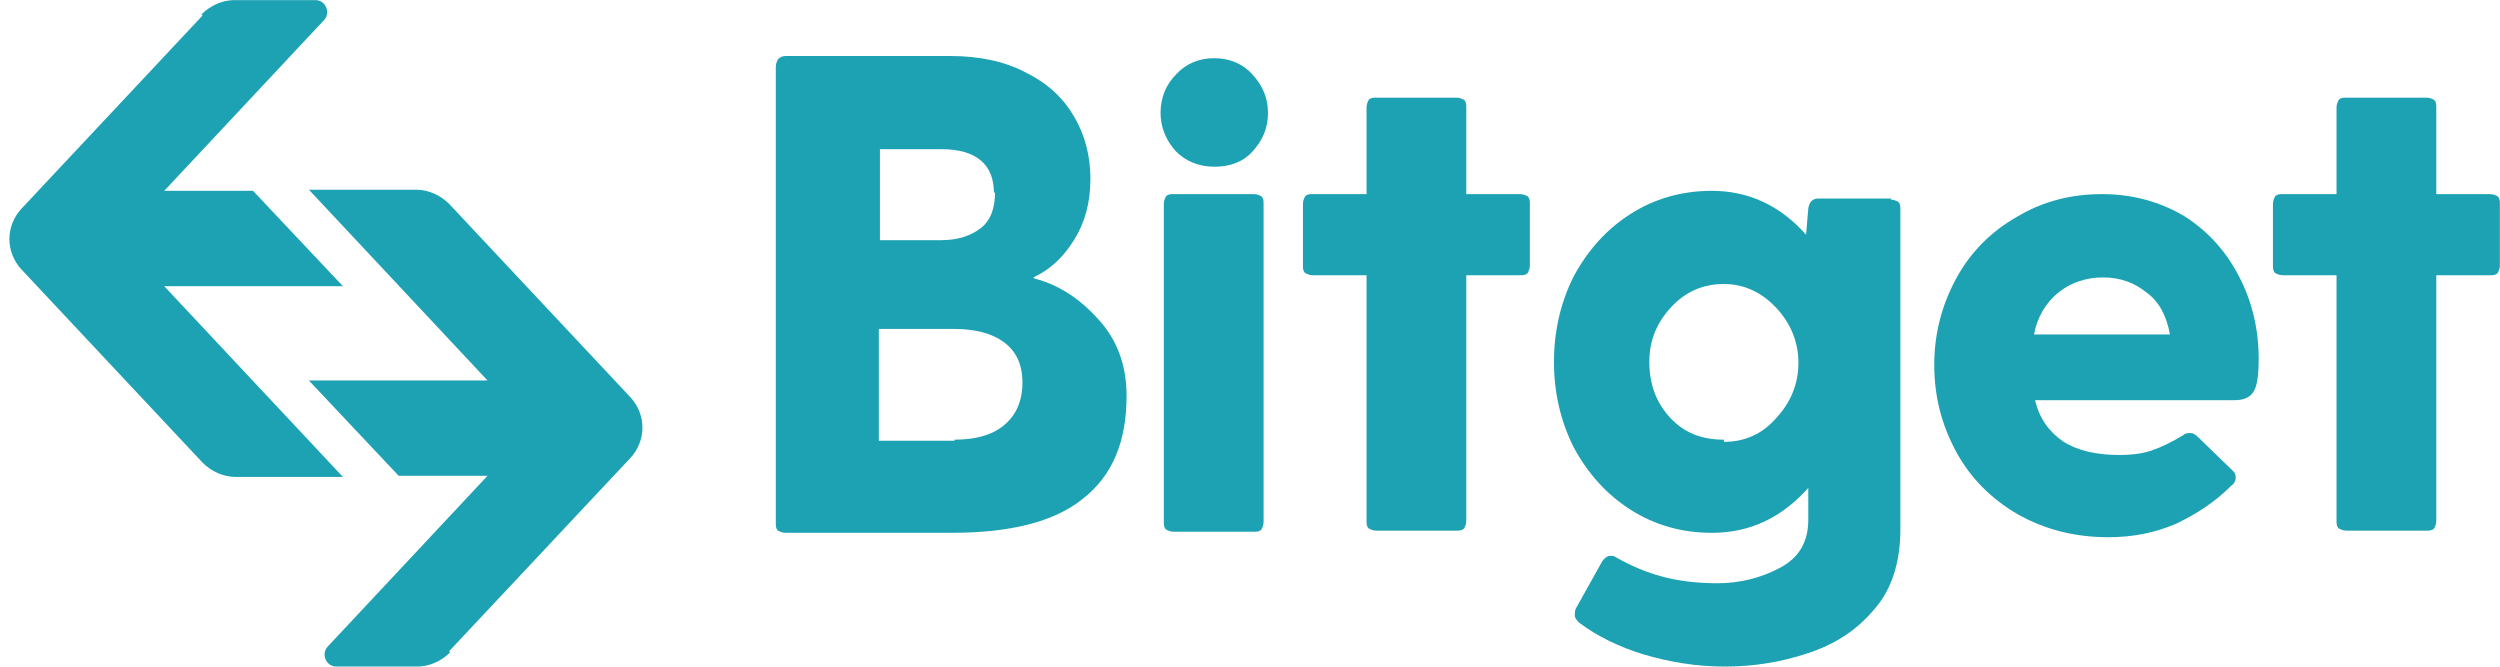
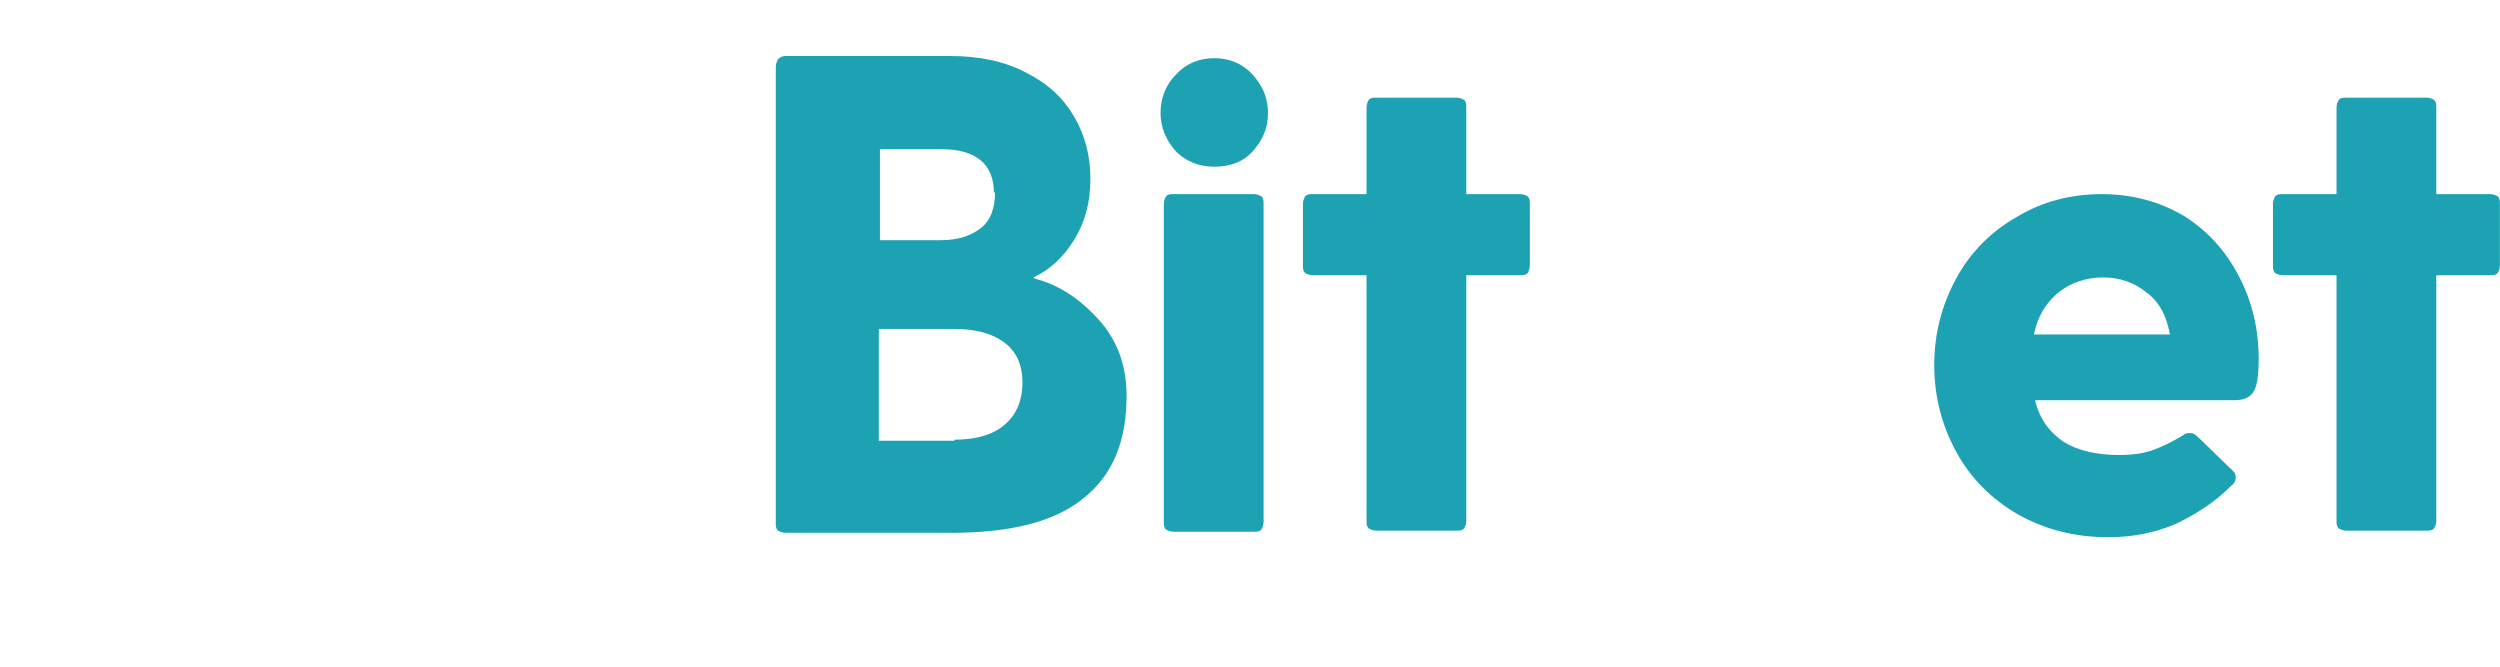
<svg xmlns="http://www.w3.org/2000/svg" width="150" height="40" viewBox="0 0 150 40" fill="none">
  <path fill-rule="evenodd" clip-rule="evenodd" d="M149.4 11.647C149.597 11.647 149.729 11.713 149.86 11.779C149.992 11.91 149.992 12.042 149.992 12.239V15.922C149.992 16.12 149.926 16.251 149.86 16.383C149.729 16.514 149.597 16.514 149.4 16.514H146.177V31.247C146.177 31.444 146.111 31.576 146.046 31.707C145.914 31.839 145.783 31.839 145.585 31.839H140.784C140.587 31.839 140.455 31.773 140.324 31.707C140.192 31.576 140.192 31.444 140.192 31.247V16.514H136.969C136.772 16.514 136.641 16.448 136.509 16.383C136.377 16.251 136.377 16.12 136.377 15.922V12.239C136.377 12.042 136.443 11.91 136.509 11.779C136.641 11.647 136.772 11.647 136.969 11.647H140.192V6.451C140.192 6.254 140.258 6.123 140.324 5.991C140.455 5.859 140.587 5.859 140.784 5.859H145.585C145.783 5.859 145.914 5.925 146.046 5.991C146.177 6.123 146.177 6.254 146.177 6.451V11.647H149.4Z" fill="#1DA2B4" />
  <path fill-rule="evenodd" clip-rule="evenodd" d="M135.522 21.447C135.522 22.368 135.457 23.025 135.259 23.42C135.062 23.815 134.667 24.012 134.075 24.012H122.105C122.368 25.13 122.96 25.919 123.815 26.511C124.67 27.037 125.788 27.3 127.17 27.3C127.827 27.3 128.485 27.235 129.077 27.037C129.669 26.84 130.327 26.511 130.984 26.117C131.116 25.985 131.247 25.985 131.445 25.985C131.576 25.985 131.708 26.051 131.905 26.248L134.01 28.287C134.141 28.419 134.141 28.55 134.141 28.682C134.141 28.813 134.075 29.01 133.878 29.142C132.892 30.128 131.774 30.852 130.524 31.444C129.274 31.97 127.959 32.233 126.512 32.233C124.473 32.233 122.697 31.773 121.053 30.852C119.475 29.931 118.225 28.682 117.37 27.103C116.515 25.525 116.055 23.815 116.055 21.907C116.055 20 116.515 18.29 117.37 16.712C118.225 15.133 119.475 13.883 120.987 13.028C122.5 12.108 124.21 11.647 126.117 11.647C127.959 11.647 129.603 12.108 131.05 12.963C132.497 13.883 133.549 15.067 134.339 16.58C135.128 18.093 135.522 19.737 135.522 21.578V21.447ZM126.183 16.646C125.131 16.646 124.21 16.975 123.487 17.567C122.763 18.158 122.237 19.013 122.04 20.066H130.195C129.998 18.948 129.537 18.093 128.814 17.567C128.09 16.975 127.235 16.646 126.183 16.646Z" fill="#1DA2B4" />
-   <path fill-rule="evenodd" clip-rule="evenodd" d="M113.43 11.976C113.627 11.976 113.759 12.042 113.89 12.108C114.022 12.239 114.022 12.371 114.022 12.568V31.773C114.022 33.746 113.496 35.39 112.443 36.574C111.391 37.824 110.075 38.679 108.431 39.205C106.853 39.731 105.209 39.994 103.498 39.994C101.788 39.994 100.21 39.731 98.632 39.271C97.119 38.81 95.803 38.153 94.751 37.363C94.62 37.232 94.488 37.1 94.488 36.903C94.488 36.771 94.488 36.64 94.554 36.508L96.132 33.68C96.264 33.483 96.461 33.351 96.593 33.351C96.724 33.351 96.856 33.351 96.921 33.417C97.842 33.943 98.763 34.338 99.75 34.601C100.736 34.864 101.854 34.995 103.038 34.995C104.419 34.995 105.669 34.667 106.787 34.075C107.905 33.483 108.497 32.562 108.497 31.181V29.274C106.919 31.049 105.011 31.97 102.709 31.97C100.933 31.97 99.289 31.51 97.842 30.589C96.395 29.668 95.277 28.419 94.422 26.84C93.633 25.262 93.238 23.552 93.238 21.71C93.238 19.869 93.633 18.159 94.422 16.58C95.277 15.002 96.395 13.752 97.842 12.831C99.289 11.91 100.933 11.45 102.709 11.45C104.88 11.45 106.787 12.305 108.365 14.081L108.497 12.502C108.563 12.108 108.76 11.91 109.089 11.91H113.496L113.43 11.976ZM103.433 26.511C104.682 26.511 105.735 26.051 106.59 25.064C107.445 24.143 107.905 23.025 107.905 21.776C107.905 20.526 107.445 19.408 106.59 18.487C105.735 17.567 104.682 17.04 103.433 17.04C102.183 17.04 101.131 17.501 100.276 18.422C99.421 19.342 98.96 20.395 98.96 21.71C98.96 23.025 99.355 24.143 100.21 25.064C101.065 25.985 102.117 26.38 103.433 26.38V26.511Z" fill="#1DA2B4" />
  <path fill-rule="evenodd" clip-rule="evenodd" d="M91.2 11.647C91.397 11.647 91.528 11.713 91.66 11.779C91.791 11.91 91.791 12.042 91.791 12.239V15.922C91.791 16.12 91.726 16.251 91.66 16.383C91.528 16.514 91.397 16.514 91.2 16.514H87.977V31.247C87.977 31.444 87.911 31.576 87.845 31.707C87.714 31.839 87.582 31.839 87.385 31.839H82.584C82.386 31.839 82.255 31.773 82.123 31.707C81.992 31.576 81.992 31.444 81.992 31.247V16.514H78.769C78.572 16.514 78.44 16.448 78.309 16.383C78.177 16.251 78.177 16.12 78.177 15.922V12.239C78.177 12.042 78.243 11.91 78.309 11.779C78.44 11.647 78.572 11.647 78.769 11.647H81.992V6.451C81.992 6.254 82.058 6.123 82.123 5.991C82.255 5.859 82.386 5.859 82.584 5.859H87.385C87.582 5.859 87.714 5.925 87.845 5.991C87.977 6.123 87.977 6.254 87.977 6.451V11.647H91.2Z" fill="#1DA2B4" />
  <path fill-rule="evenodd" clip-rule="evenodd" d="M72.856 10.003C71.935 10.003 71.146 9.674 70.554 9.082C69.962 8.425 69.633 7.635 69.633 6.78C69.633 5.86 69.962 5.07 70.554 4.478C71.146 3.821 71.935 3.492 72.856 3.492C73.776 3.492 74.566 3.821 75.158 4.478C75.75 5.136 76.079 5.86 76.079 6.78C76.079 7.701 75.75 8.425 75.158 9.082C74.566 9.74 73.776 10.003 72.856 10.003ZM69.83 12.239C69.83 12.042 69.896 11.91 69.962 11.779C70.093 11.647 70.225 11.647 70.422 11.647H75.224C75.421 11.647 75.552 11.713 75.684 11.779C75.815 11.91 75.815 12.042 75.815 12.239V31.312C75.815 31.51 75.75 31.641 75.684 31.773C75.552 31.904 75.421 31.904 75.224 31.904H70.422C70.225 31.904 70.093 31.839 69.962 31.773C69.83 31.641 69.83 31.51 69.83 31.312V12.239Z" fill="#1DA2B4" />
  <path fill-rule="evenodd" clip-rule="evenodd" d="M62.069 16.712C63.582 17.106 64.832 17.961 65.95 19.211C67.068 20.46 67.594 21.973 67.594 23.749C67.594 26.511 66.739 28.55 64.963 29.931C63.253 31.312 60.623 31.97 57.071 31.97H47.14C46.942 31.97 46.811 31.904 46.679 31.839C46.548 31.707 46.548 31.576 46.548 31.378V4.018C46.548 3.821 46.614 3.689 46.679 3.558C46.811 3.426 46.942 3.36 47.14 3.36H57.005C58.781 3.36 60.294 3.689 61.543 4.347C62.859 5.004 63.779 5.859 64.437 6.978C65.095 8.096 65.424 9.345 65.424 10.726C65.424 12.173 65.095 13.357 64.437 14.41C63.779 15.462 62.99 16.185 62.004 16.646L62.069 16.712ZM59.636 11.582C59.636 9.871 58.584 8.951 56.479 8.951H52.796V14.41H56.479C57.466 14.41 58.255 14.146 58.847 13.686C59.439 13.226 59.702 12.502 59.702 11.516L59.636 11.582ZM57.268 26.38C58.518 26.38 59.505 26.117 60.228 25.525C60.951 24.933 61.346 24.078 61.346 22.96C61.346 21.841 60.951 21.052 60.228 20.526C59.505 20 58.518 19.737 57.268 19.737H52.73V26.445H57.268V26.38Z" fill="#1DA2B4" />
-   <path fill-rule="evenodd" clip-rule="evenodd" d="M12.09 0.861C12.617 0.335 13.34 0.006 14.063 0.006H18.93C19.522 0.006 19.851 0.729 19.457 1.19L9.854 11.45H15.182L20.575 17.172H9.854L20.575 28.616H14.129C13.406 28.616 12.682 28.287 12.156 27.761L1.304 16.185C0.318 15.133 0.318 13.555 1.304 12.502L12.156 0.927L12.09 0.861Z" fill="#1DA2B4" />
-   <path fill-rule="evenodd" clip-rule="evenodd" d="M27.014 39.139C26.488 39.665 25.765 39.994 25.041 39.994H20.174C19.582 39.994 19.253 39.271 19.648 38.81L29.25 28.55H23.923L18.53 22.828H29.25L18.536 11.384H24.981C25.705 11.384 26.428 11.713 26.954 12.239L37.806 23.815C38.793 24.867 38.793 26.445 37.806 27.498L26.948 39.073L27.014 39.139Z" fill="#1DA2B4" />
</svg>